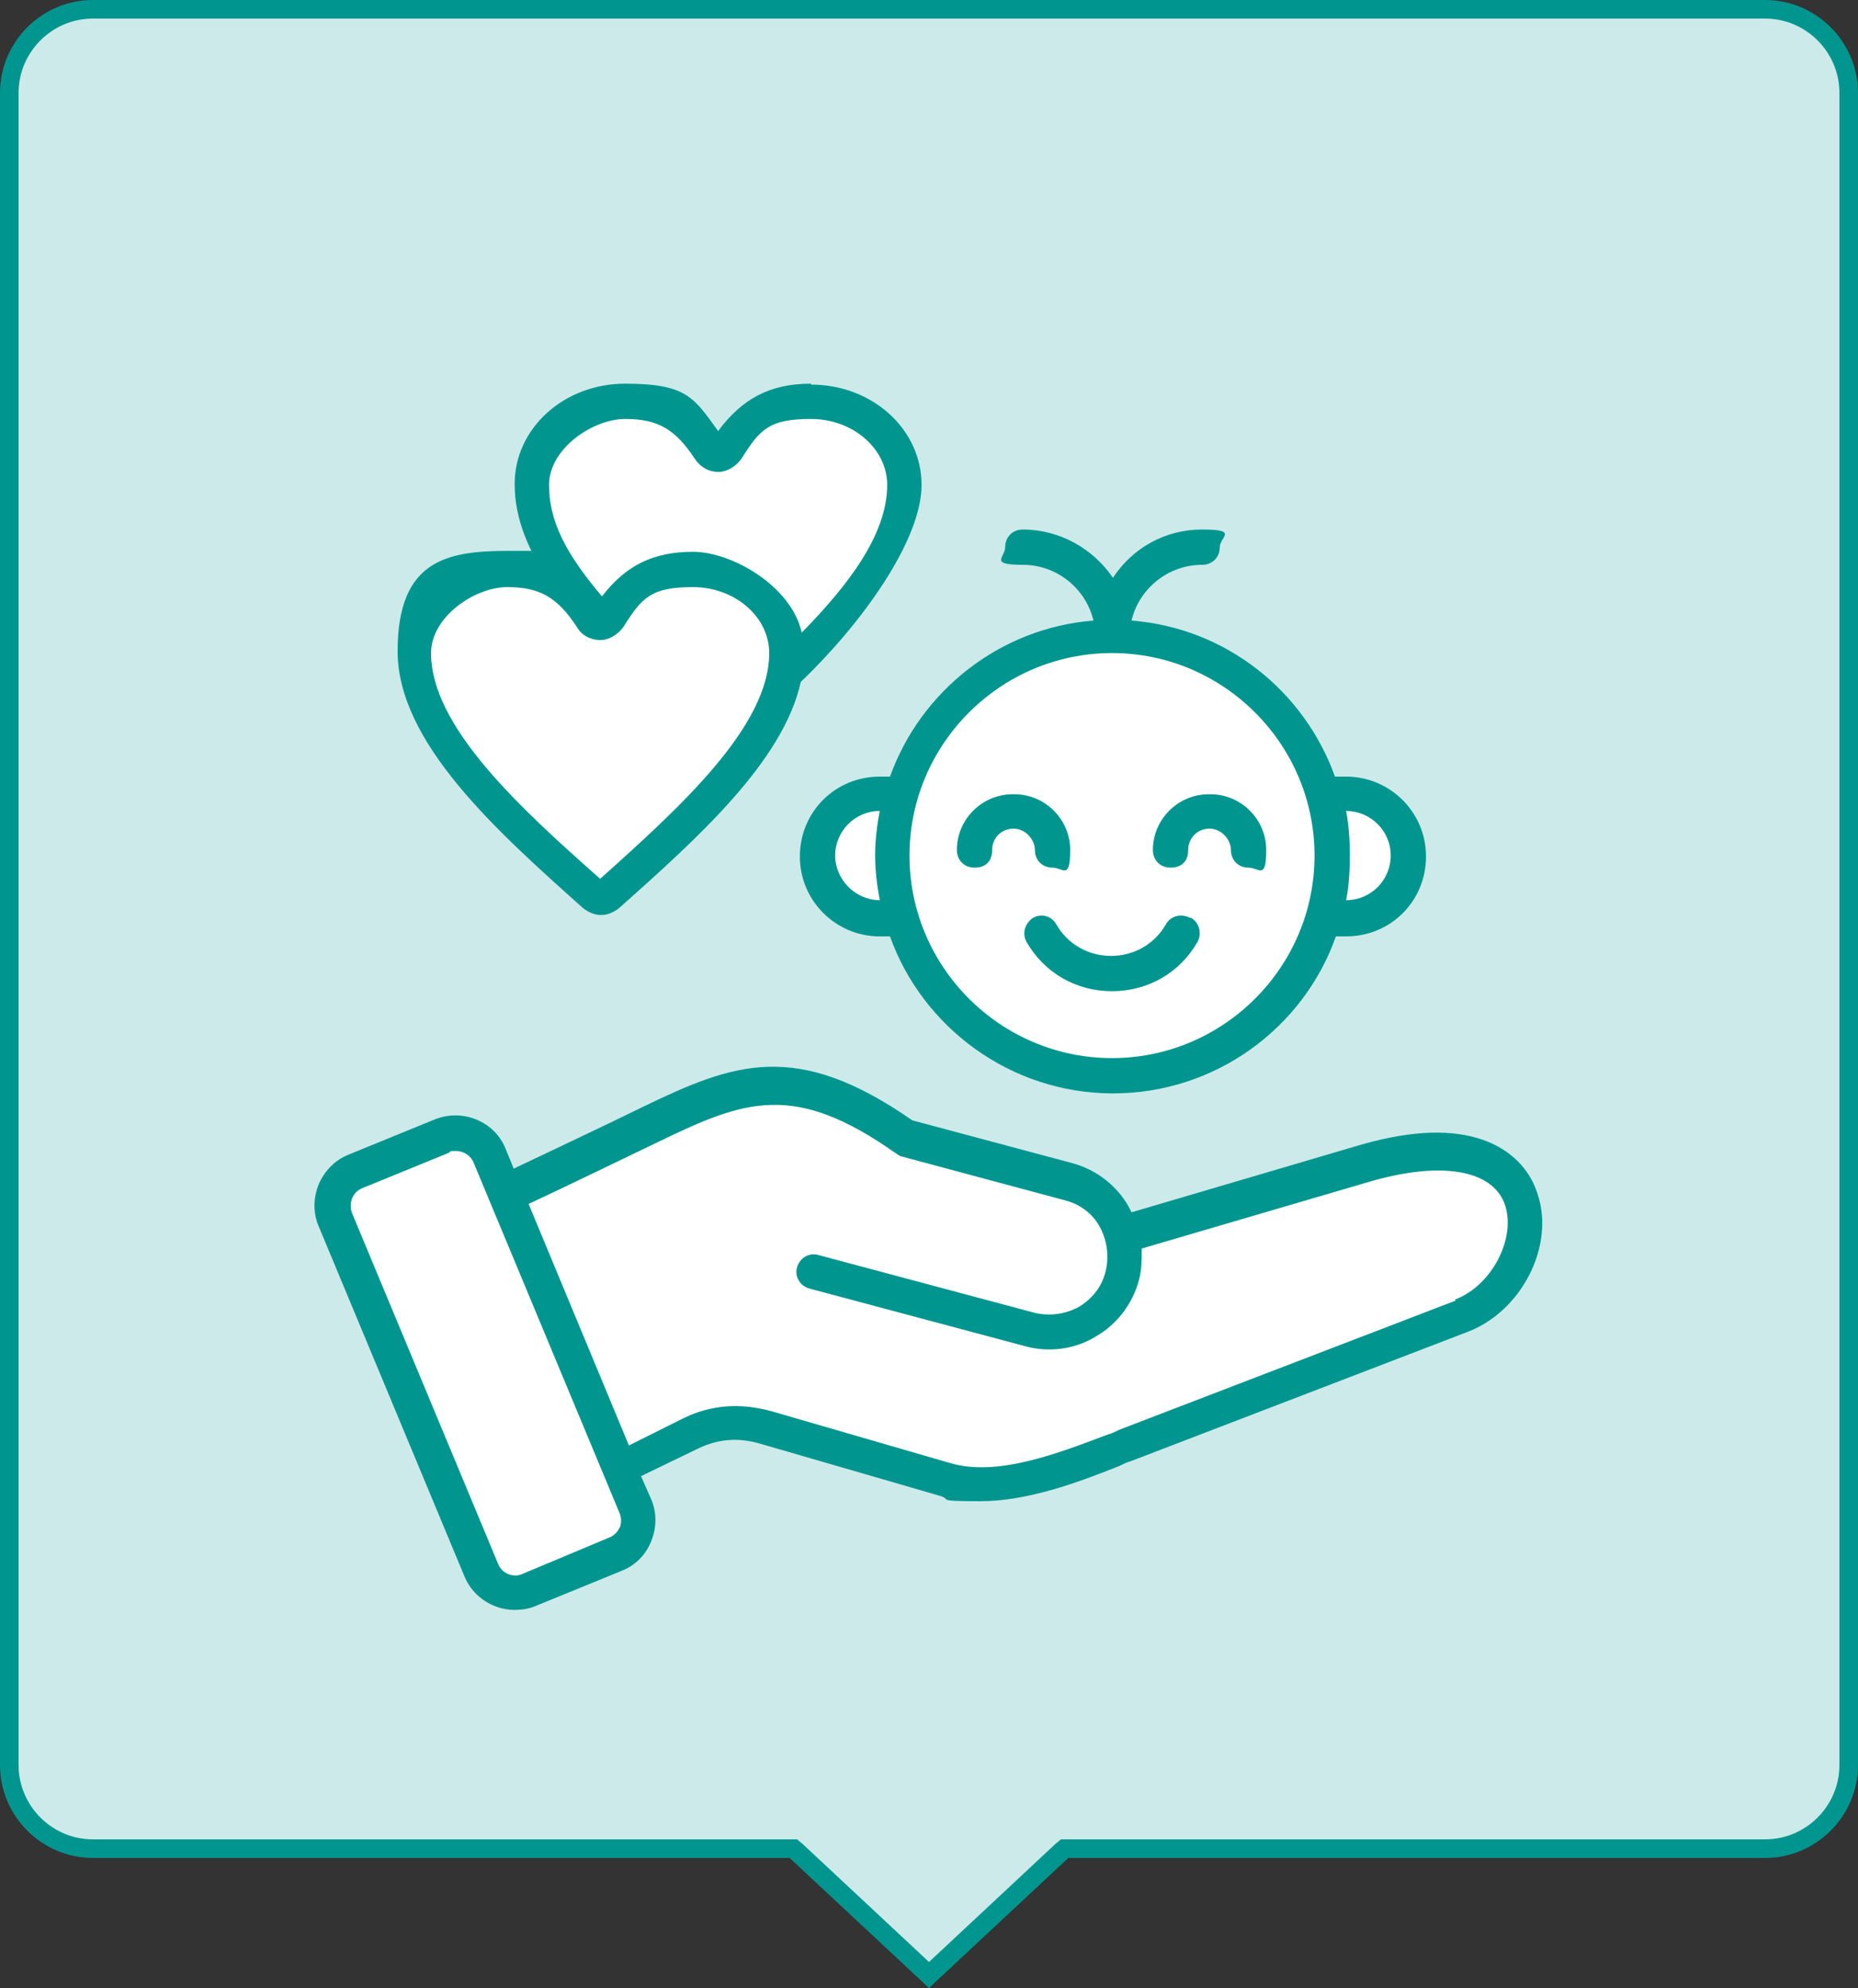
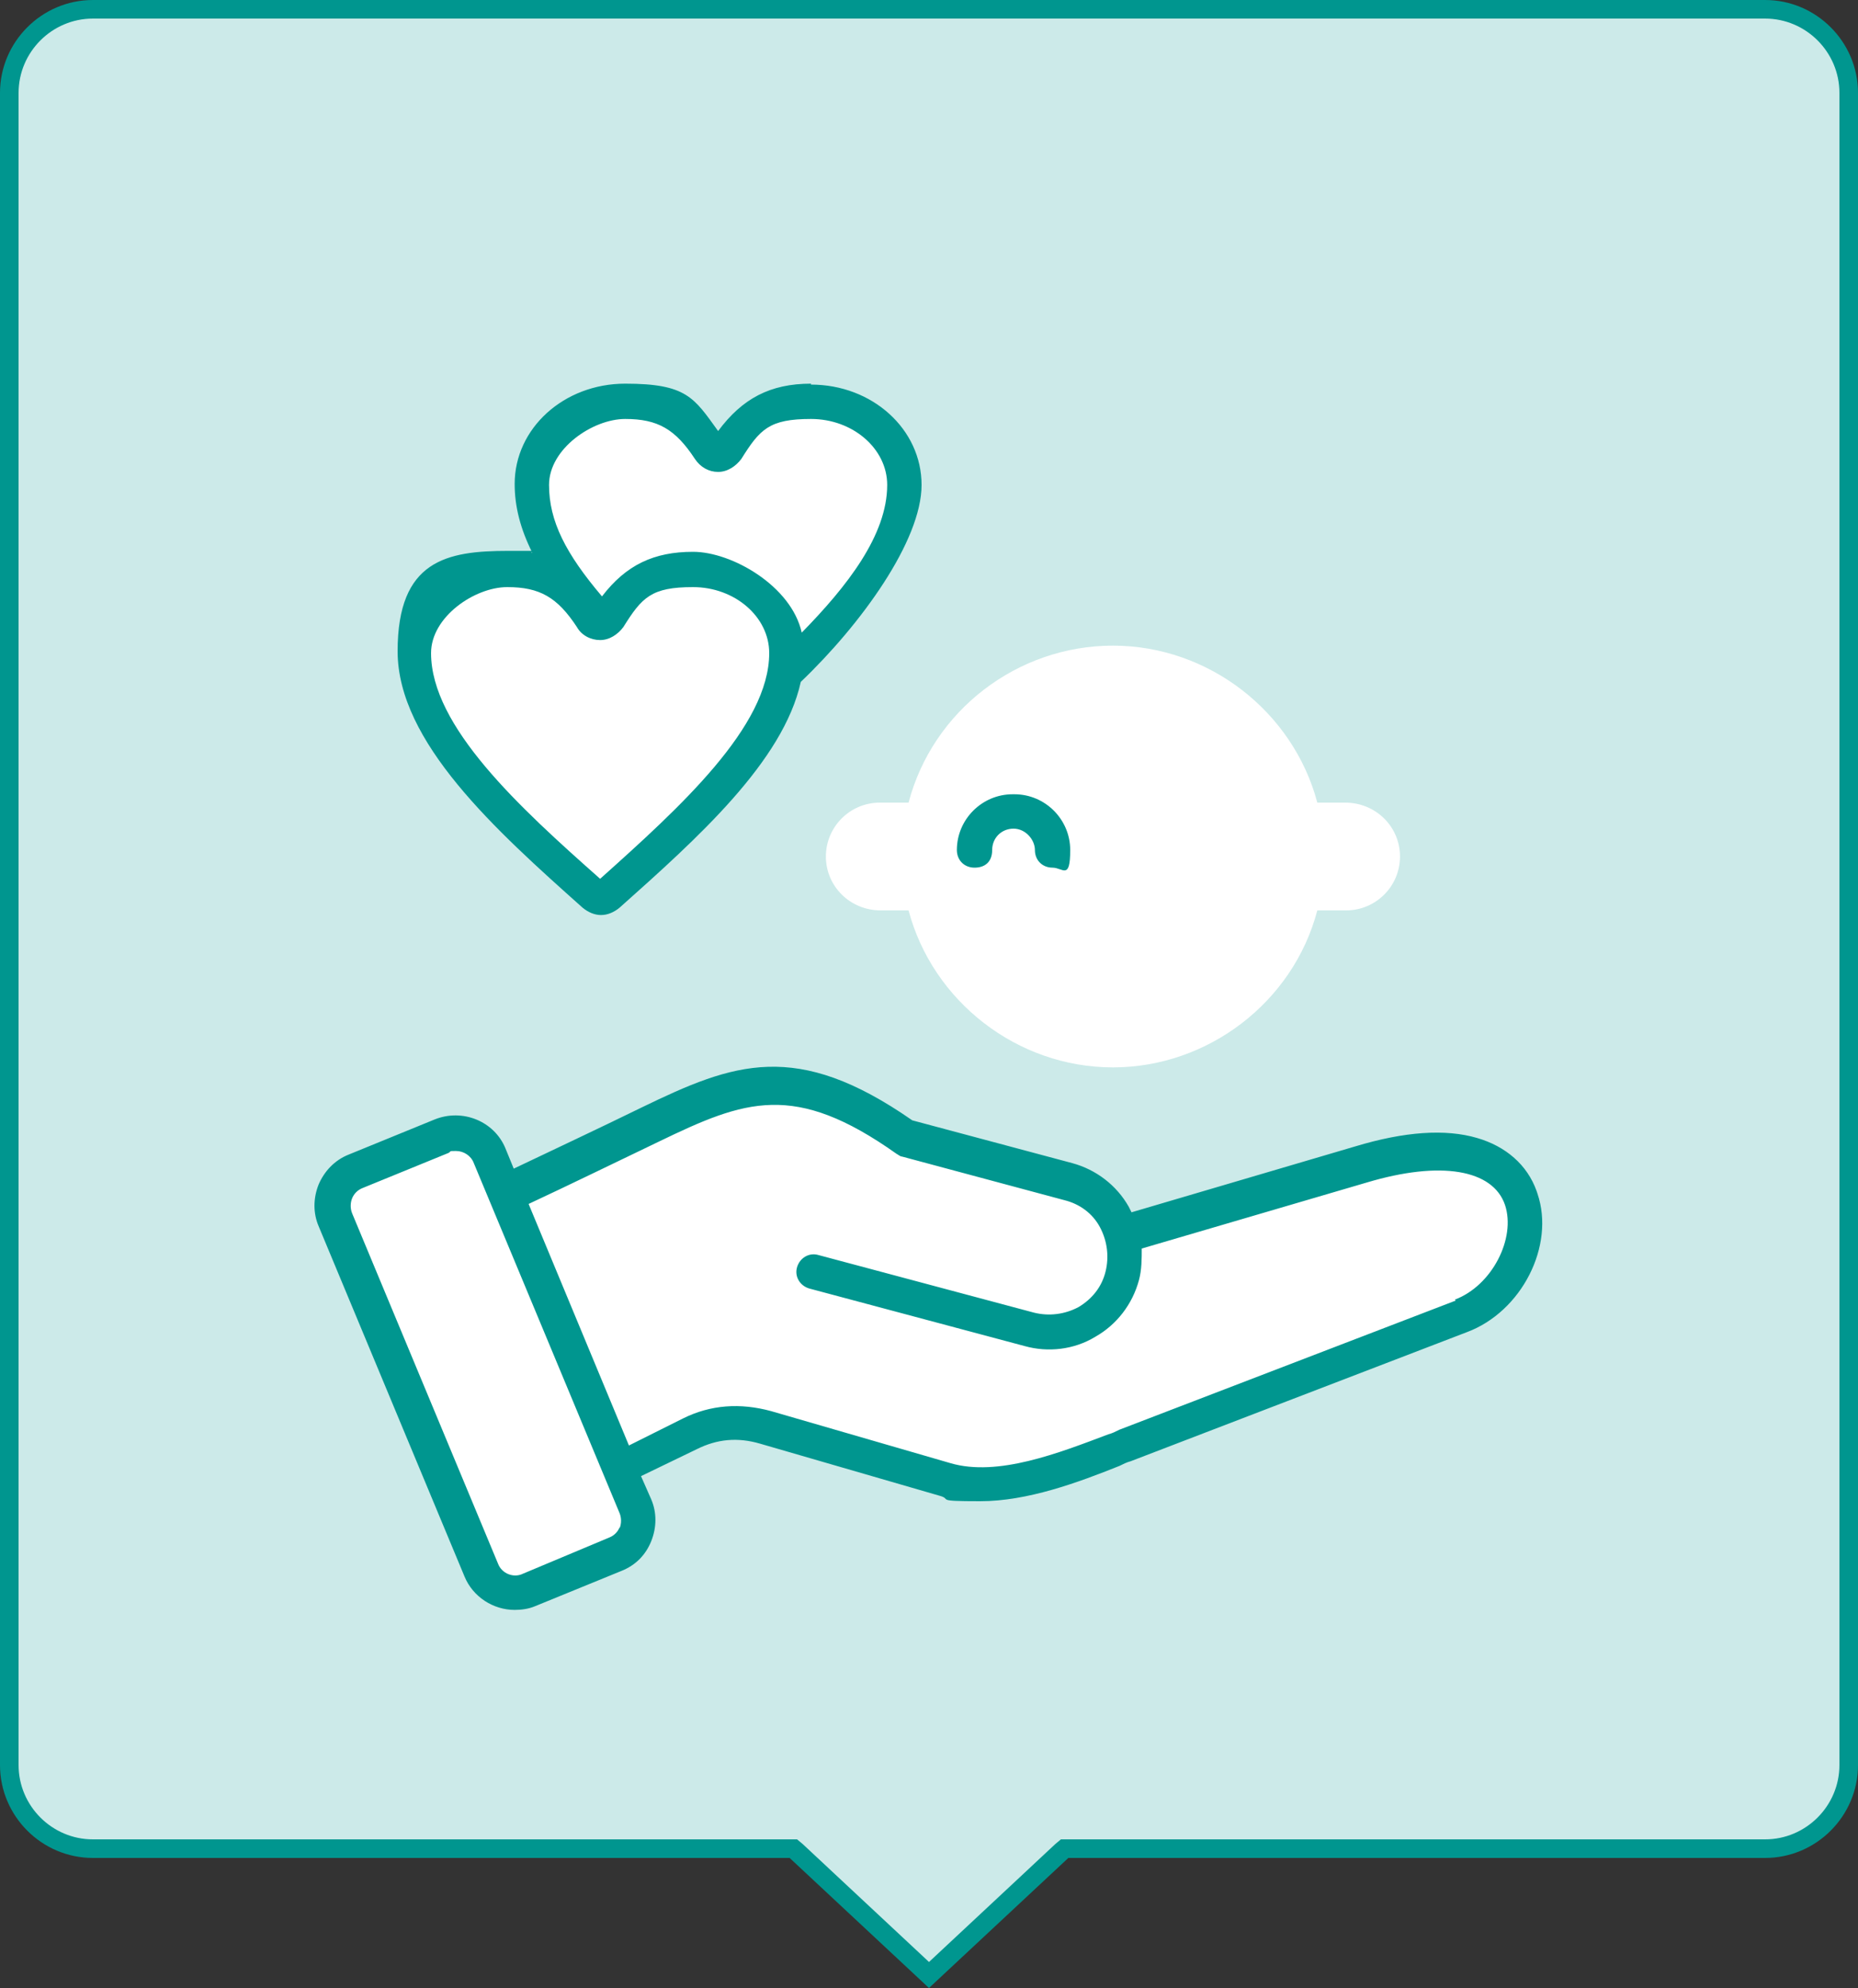
<svg xmlns="http://www.w3.org/2000/svg" version="1.1" viewBox="0 0 200 214" width="200" height="214">
  <rect x="0" y="0" width="200" height="214" fill="#333333" stroke="none" />
  <path fill="#cceae9" d="M85.4,199H10c-5,0-9-4-9-9V10C1,5,5,1,10,1h180c5,0,9,4,9,9v180c0,5-4,9-9,9h-75.4l-14.6,13.6-14.6-13.6Z" />
  <path fill="#00968f" d="M190,2c4.4,0,8,3.6,8,8v180c0,4.4-3.6,8-8,8h-75.8l-.6.5-13.6,12.7-13.6-12.7-.6-.5H10c-4.4,0-8-3.6-8-8V10C2,5.6,5.6,2,10,2h180M190,0H10C4.5,0,0,4.5,0,10v180C0,195.5,4.5,200,10,200h75l15,14,15-14h75c5.5,0,10-4.5,10-10V10C200,4.5,195.5,0,190,0h0Z" />
  <g fill="#fff">
    <path d="M64,95.3c-8.2-7.4-18.5-16.5-18.5-25.1s4.1-8.1,9.1-8.1,2.5.2,3.5.5v-10.5c0-4.4,4.1-8.1,9.1-8.1s6.1,1.3,8.3,4.7c.4.6,1,.9,1.7.9s1.3-.3,1.7-.9c2.2-3.5,4.5-4.7,8.3-4.7s9.1,3.6,9.1,8.1-5.3,12.3-9.4,16.5l-5.4,8.8c-.5.9-1,1.8-1.6,2.6l-.7,1h0c-3.8,5-9.4,10.1-14,14.2l-.7.6-.7-.6Z" />
    <path d="M55.5,170.7c-1.3,0-2.4-.7-2.9-1.9l-15.7-37.7c-.3-.8-.3-1.6,0-2.4.3-.7.9-1.3,1.7-1.7l9.3-3.9c.4-.2.8-.2,1.2-.2,1.2,0,2.4.7,2.8,1.9l2.1,5,2.3-1.3c5.3-2.5,9.9-4.7,14.1-6.8,4.9-2.4,8.6-4.1,12.9-4.1s8.4,1.7,13.7,5.5c0,0,.1,0,.3.1l17.5,4.7c1.9.5,3.5,1.7,4.4,3.4.4.7.7,1.5.8,2.2l2.6-.4,24.1-7.1c3-.9,5.7-1.3,8-1.3,4.2,0,7.1,1.6,8.1,4.4,1.4,4.2-1.5,9.8-6,11.5l-36.3,14c-.3.1-.7.3-1,.4-4.2,1.6-9.4,3.7-14,3.7h0c-1.3,0-2.5-.2-3.6-.5l-19.3-5.6c-1.2-.3-2.3-.5-3.5-.5-1.8,0-3.6.4-5.3,1.2l-5.8,2.8-2.5,1.3,1.8,4.4.2.4c.3.8.3,1.6,0,2.4-.3.8-.9,1.3-1.7,1.7l-9.3,3.8c-.4.2-.8.2-1.2.2Z" />
    <path d="M119.8,114.9c-10.3,0-19.4-7.1-22-16.9h-3c-3.3,0-5.9-2.6-5.9-5.8s2.6-5.8,5.8-5.8h3.1c2.6-9.9,11.7-16.9,22-16.9s19.4,7.1,22,16.9h3c3.3,0,5.9,2.6,5.9,5.8s-2.6,5.8-5.8,5.8h-3.1c-2.6,9.9-11.8,16.9-22,16.9Z" />
  </g>
  <g fill="#00968f">
    <path d="M165.5,128.5c1.9,5.6-1.7,12.7-7.6,14.9l-36.2,13.9c-.4.1-.8.3-1.2.5-4.5,1.8-9.9,3.8-15,3.8s-2.9-.2-4.4-.6l-19.3-5.6c-2.4-.7-4.6-.5-6.8.6l-6,2.9,1.1,2.5c.6,1.4.6,3,0,4.5s-1.7,2.6-3.2,3.2l-9.3,3.8c-.7.3-1.5.4-2.2.4-2.3,0-4.5-1.4-5.4-3.6l-15.7-37.7c-.6-1.4-.6-3,0-4.5.6-1.4,1.7-2.6,3.2-3.2l9.3-3.8c3-1.2,6.4.2,7.6,3.1l.9,2.2c4.4-2.1,9.1-4.3,13.8-6.6,9.9-4.8,16.6-7.3,29.1,1.4l17.2,4.6c2.6.7,4.8,2.4,6.1,4.7.1.2.2.4.3.6l24.1-7.1c5.3-1.6,9.7-1.9,13.1-.9,3.1.9,5.4,2.9,6.4,5.7h0ZM156.6,139.9c4-1.5,6.6-6.6,5.4-10.2-1.3-3.8-6.9-4.8-14.9-2.4l-24.2,7.1c0,1.1,0,2.3-.3,3.4-.7,2.6-2.4,4.8-4.7,6.1-2.3,1.4-5.1,1.7-7.6,1l-23.2-6.2c-1-.3-1.6-1.3-1.3-2.3.3-1,1.3-1.6,2.3-1.3l23.2,6.2c1.6.4,3.3.2,4.8-.6,1.5-.9,2.5-2.2,2.9-3.8.4-1.6.2-3.3-.6-4.8s-2.2-2.5-3.8-2.9l-17.5-4.7c-.2,0-.4-.2-.6-.3-11-7.8-16.3-5.8-25.6-1.3-4.8,2.3-9.5,4.6-14,6.7l10.8,26,5.8-2.9c3-1.5,6.2-1.7,9.5-.8l19.3,5.6c5.1,1.5,11.7-1.1,17-3.1.4-.1.8-.3,1.2-.5l36.2-13.9h0ZM66.7,164.5c.2-.5.2-1.1,0-1.6l-15.7-37.7c-.3-.8-1.1-1.3-1.9-1.3s-.5,0-.8.2l-9.3,3.8c-.5.2-.9.6-1.1,1.1-.2.5-.2,1.1,0,1.6l15.7,37.7c.4,1.1,1.7,1.6,2.7,1.1l9.3-3.9c.5-.2.9-.6,1.1-1.1h0Z" />
-     <path d="M144.9,83.6c4.7,0,8.6,3.8,8.6,8.6s-3.8,8.6-8.6,8.6h-1.1c-3.5,9.9-13,16.9-24,16.9s-20.5-7.1-24-16.9h-1.1c-4.7,0-8.6-3.8-8.6-8.6s3.8-8.6,8.6-8.6h1.1c3.3-9.2,11.8-16,21.9-16.8-.8-3.4-3.9-6-7.6-6s-1.9-.8-1.9-1.9.8-1.9,1.9-1.9c4,0,7.6,2.1,9.7,5.2,2.1-3.2,5.6-5.2,9.6-5.2s1.9.8,1.9,1.9-.8,1.9-1.9,1.9c-3.7,0-6.8,2.6-7.6,6,10.2.8,18.6,7.6,21.9,16.8h1.1ZM149.7,92.1c0-2.7-2.2-4.8-4.8-4.8h0c.3,1.6.4,3.2.4,4.8s-.1,3.3-.4,4.8h0c2.7,0,4.8-2.2,4.8-4.8ZM141.5,92.1c0-12-9.8-21.8-21.8-21.8s-21.8,9.8-21.8,21.8,9.8,21.8,21.8,21.8,21.8-9.8,21.8-21.8ZM94.7,87.3h0c-2.7,0-4.8,2.2-4.8,4.8s2.2,4.8,4.8,4.8h0c-.3-1.6-.5-3.2-.5-4.8s.2-3.3.5-4.8Z" />
-     <path d="M130.3,85.5c3.3,0,6,2.7,6,6s-.8,1.9-1.9,1.9-1.9-.8-1.9-1.9-1-2.3-2.3-2.3-2.3,1-2.3,2.3-.8,1.9-1.9,1.9-1.9-.8-1.9-1.9c0-3.3,2.7-6,6-6Z" />
-     <path d="M128.2,98.8c.9.5,1.2,1.7.7,2.6-1.9,3.3-5.3,5.3-9.2,5.3s-7.3-2-9.2-5.3c-.5-.9-.2-2,.7-2.6.9-.5,2-.2,2.5.7,1.2,2.1,3.4,3.4,5.9,3.4s4.7-1.3,5.9-3.4c.5-.9,1.6-1.2,2.6-.7h0Z" />
    <path d="M109.2,85.5c3.3,0,6,2.7,6,6s-.8,1.9-1.9,1.9-1.9-.8-1.9-1.9-1-2.3-2.3-2.3-2.3,1-2.3,2.3-.8,1.9-1.9,1.9-1.9-.8-1.9-1.9c0-3.3,2.7-6,6-6Z" />
    <path d="M87.3,41.4c6.6,0,11.9,4.8,11.9,10.8s-6.5,15-13,21.2c-1.9,8.6-11.2,16.9-19.5,24.3-.6.5-1.3.8-2,.8s-1.4-.3-2-.8c-9.3-8.3-19.9-17.8-19.9-27.6s5.3-10.8,11.9-10.8,1.8,0,2.6.2c-1.3-2.6-1.9-5-1.9-7.4,0-6,5.3-10.8,11.9-10.8s7.4,1.5,10,5.1c2.6-3.5,5.6-5.1,10-5.1ZM95.5,52.2c0-3.9-3.7-7.1-8.2-7.1s-5.5,1.1-7.5,4.3c-.6.8-1.5,1.4-2.5,1.4s-1.9-.5-2.5-1.4c-2.1-3.2-4-4.3-7.5-4.3s-8.2,3.2-8.2,7.1,1.8,7.4,5.7,12c2.6-3.4,5.6-4.8,9.8-4.8s10.6,3.7,11.7,8.7c4.9-5,9.2-10.5,9.2-15.9ZM82.8,70.3c0-3.9-3.7-7.1-8.2-7.1s-5.5,1.1-7.5,4.3c-.6.8-1.5,1.4-2.5,1.4s-2-.5-2.5-1.4c-2.1-3.2-4-4.3-7.5-4.3s-8.2,3.2-8.2,7.1c0,7.9,9.5,16.6,18.2,24.3,8.6-7.7,18.2-16.4,18.2-24.3Z" />
  </g>
</svg>